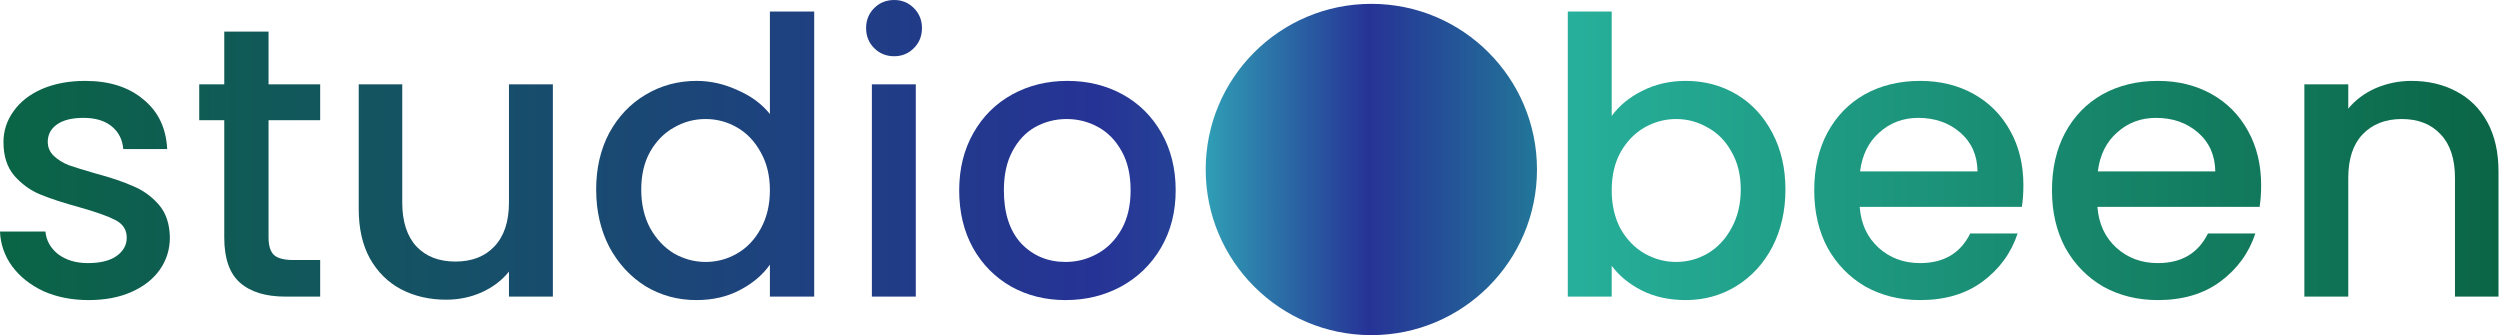
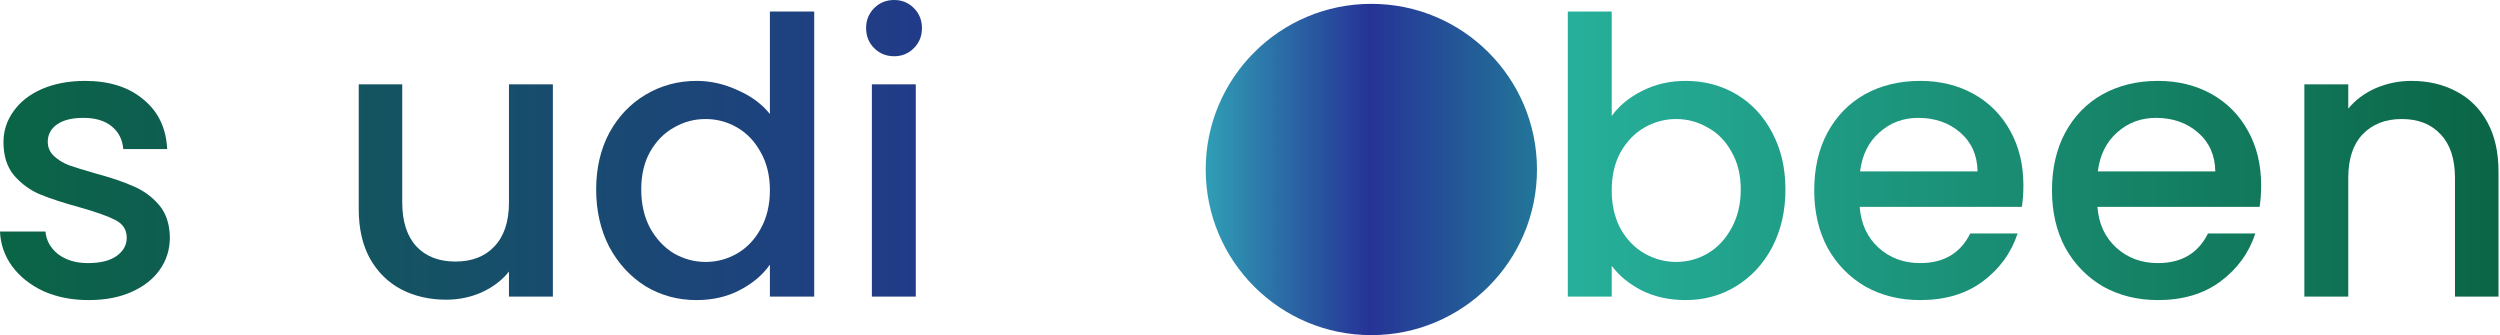
<svg xmlns="http://www.w3.org/2000/svg" width="649" height="87" viewBox="0 0 649 87" fill="none">
  <path d="M23 77.9C18.667 77.9 14.767 77.133 11.3 75.6C7.9 74 5.2 71.867 3.2 69.2C1.2 66.467 0.133 63.433 0 60.1H11.8C12 62.433 13.1 64.4 15.1 66C17.167 67.533 19.733 68.3 22.8 68.3C26 68.3 28.467 67.7 30.2 66.5C32 65.233 32.9 63.633 32.9 61.7C32.9 59.633 31.9 58.1 29.9 57.1C27.967 56.1 24.867 55 20.6 53.8C16.467 52.667 13.1 51.567 10.5 50.5C7.9 49.433 5.633 47.8 3.7 45.6C1.833 43.4 0.9 40.5 0.9 36.9C0.9 33.967 1.767 31.3 3.5 28.9C5.233 26.433 7.7 24.5 10.9 23.1C14.167 21.7 17.9 21 22.1 21C28.367 21 33.4 22.6 37.2 25.8C41.067 28.933 43.133 33.233 43.4 38.7H32C31.8 36.233 30.8 34.267 29 32.8C27.2 31.333 24.767 30.6 21.7 30.6C18.7 30.6 16.4 31.167 14.8 32.3C13.2 33.433 12.4 34.933 12.4 36.8C12.4 38.267 12.933 39.5 14 40.5C15.067 41.5 16.367 42.3 17.9 42.9C19.433 43.433 21.7 44.133 24.7 45C28.7 46.067 31.967 47.167 34.5 48.3C37.1 49.367 39.333 50.967 41.2 53.1C43.067 55.233 44.033 58.067 44.1 61.6C44.1 64.733 43.233 67.533 41.5 70C39.767 72.467 37.3 74.4 34.1 75.8C30.967 77.2 27.267 77.9 23 77.9Z" fill="url(#paint0_linear_12_2)" />
-   <path d="M69.718 31.2V61.7C69.718 63.767 70.185 65.267 71.118 66.2C72.118 67.067 73.785 67.5 76.118 67.5H83.118V77H74.118C68.985 77 65.051 75.8 62.318 73.4C59.585 71 58.218 67.1 58.218 61.7V31.2H51.718V21.9H58.218V8.2H69.718V21.9H83.118V31.2H69.718Z" fill="url(#paint1_linear_12_2)" />
  <path d="M143.525 21.9V77H132.125V70.5C130.325 72.767 127.958 74.567 125.025 75.9C122.158 77.167 119.092 77.8 115.825 77.8C111.492 77.8 107.592 76.9 104.125 75.1C100.725 73.3 98.025 70.633 96.025 67.1C94.092 63.567 93.125 59.3 93.125 54.3V21.9H104.425V52.6C104.425 57.533 105.658 61.333 108.125 64C110.592 66.6 113.958 67.9 118.225 67.9C122.492 67.9 125.858 66.6 128.325 64C130.858 61.333 132.125 57.533 132.125 52.6V21.9H143.525Z" fill="url(#paint2_linear_12_2)" />
  <path d="M154.766 49.2C154.766 43.667 155.9 38.767 158.166 34.5C160.5 30.233 163.633 26.933 167.566 24.6C171.566 22.2 176 21 180.866 21C184.466 21 188 21.8 191.466 23.4C195 24.933 197.8 27 199.866 29.6V3H211.366V77H199.866V68.7C198 71.367 195.4 73.567 192.066 75.3C188.8 77.033 185.033 77.9 180.766 77.9C175.966 77.9 171.566 76.7 167.566 74.3C163.633 71.833 160.5 68.433 158.166 64.1C155.9 59.7 154.766 54.733 154.766 49.2ZM199.866 49.4C199.866 45.6 199.066 42.3 197.466 39.5C195.933 36.7 193.9 34.567 191.366 33.1C188.833 31.633 186.1 30.9 183.166 30.9C180.233 30.9 177.5 31.633 174.966 33.1C172.433 34.5 170.366 36.6 168.766 39.4C167.233 42.133 166.466 45.4 166.466 49.2C166.466 53 167.233 56.333 168.766 59.2C170.366 62.067 172.433 64.267 174.966 65.8C177.566 67.267 180.3 68 183.166 68C186.1 68 188.833 67.267 191.366 65.8C193.9 64.333 195.933 62.2 197.466 59.4C199.066 56.533 199.866 53.2 199.866 49.4Z" fill="url(#paint3_linear_12_2)" />
-   <path d="M232.14 14.6C230.073 14.6 228.34 13.9 226.94 12.5C225.54 11.1 224.84 9.367 224.84 7.3C224.84 5.233 225.54 3.5 226.94 2.1C228.34 0.7 230.073 0 232.14 0C234.14 0 235.84 0.7 237.24 2.1C238.64 3.5 239.34 5.233 239.34 7.3C239.34 9.367 238.64 11.1 237.24 12.5C235.84 13.9 234.14 14.6 232.14 14.6ZM237.74 21.9V77H226.34V21.9H237.74Z" fill="url(#paint4_linear_12_2)" />
-   <path d="M276.607 77.9C271.407 77.9 266.707 76.733 262.507 74.4C258.307 72 255.007 68.667 252.607 64.4C250.207 60.067 249.007 55.067 249.007 49.4C249.007 43.8 250.24 38.833 252.707 34.5C255.174 30.167 258.54 26.833 262.807 24.5C267.074 22.167 271.84 21 277.107 21C282.374 21 287.14 22.167 291.407 24.5C295.674 26.833 299.04 30.167 301.507 34.5C303.974 38.833 305.207 43.8 305.207 49.4C305.207 55 303.94 59.967 301.407 64.3C298.874 68.633 295.407 72 291.007 74.4C286.674 76.733 281.874 77.9 276.607 77.9ZM276.607 68C279.54 68 282.274 67.3 284.807 65.9C287.407 64.5 289.507 62.4 291.107 59.6C292.707 56.8 293.507 53.4 293.507 49.4C293.507 45.4 292.74 42.033 291.207 39.3C289.674 36.5 287.64 34.4 285.107 33C282.574 31.6 279.84 30.9 276.907 30.9C273.974 30.9 271.24 31.6 268.707 33C266.24 34.4 264.274 36.5 262.807 39.3C261.34 42.033 260.607 45.4 260.607 49.4C260.607 55.333 262.107 59.933 265.107 63.2C268.174 66.4 272.007 68 276.607 68Z" fill="url(#paint5_linear_12_2)" />
+   <path d="M232.14 14.6C230.073 14.6 228.34 13.9 226.94 12.5C225.54 11.1 224.84 9.367 224.84 7.3C224.84 5.233 225.54 3.5 226.94 2.1C228.34 0.7 230.073 0 232.14 0C234.14 0 235.84 0.7 237.24 2.1C238.64 3.5 239.34 5.233 239.34 7.3C239.34 9.367 238.64 11.1 237.24 12.5C235.84 13.9 234.14 14.6 232.14 14.6M237.74 21.9V77H226.34V21.9H237.74Z" fill="url(#paint4_linear_12_2)" />
  <path d="M418.4 30.1C420.333 27.433 422.967 25.267 426.3 23.6C429.7 21.867 433.467 21 437.6 21C442.467 21 446.867 22.167 450.8 24.5C454.733 26.833 457.833 30.167 460.1 34.5C462.367 38.767 463.5 43.667 463.5 49.2C463.5 54.733 462.367 59.7 460.1 64.1C457.833 68.433 454.7 71.833 450.7 74.3C446.767 76.7 442.4 77.9 437.6 77.9C433.333 77.9 429.533 77.067 426.2 75.4C422.933 73.733 420.333 71.6 418.4 69V77H407V3H418.4V30.1ZM451.9 49.2C451.9 45.4 451.1 42.133 449.5 39.4C447.967 36.6 445.9 34.5 443.3 33.1C440.767 31.633 438.033 30.9 435.1 30.9C432.233 30.9 429.5 31.633 426.9 33.1C424.367 34.567 422.3 36.7 420.7 39.5C419.167 42.3 418.4 45.6 418.4 49.4C418.4 53.2 419.167 56.533 420.7 59.4C422.3 62.2 424.367 64.333 426.9 65.8C429.5 67.267 432.233 68 435.1 68C438.033 68 440.767 67.267 443.3 65.8C445.9 64.267 447.967 62.067 449.5 59.2C451.1 56.333 451.9 53 451.9 49.2Z" fill="url(#paint6_linear_12_2)" />
  <path d="M525.273 48.1C525.273 50.167 525.14 52.033 524.873 53.7H482.773C483.107 58.1 484.74 61.633 487.673 64.3C490.607 66.967 494.207 68.3 498.473 68.3C504.607 68.3 508.94 65.733 511.473 60.6H523.773C522.107 65.667 519.073 69.833 514.673 73.1C510.34 76.3 504.94 77.9 498.473 77.9C493.207 77.9 488.473 76.733 484.273 74.4C480.14 72 476.873 68.667 474.473 64.4C472.14 60.067 470.973 55.067 470.973 49.4C470.973 43.733 472.107 38.767 474.373 34.5C476.707 30.167 479.94 26.833 484.073 24.5C488.273 22.167 493.073 21 498.473 21C503.673 21 508.307 22.133 512.373 24.4C516.44 26.667 519.607 29.867 521.873 34C524.14 38.067 525.273 42.767 525.273 48.1ZM513.373 44.5C513.307 40.3 511.807 36.933 508.873 34.4C505.94 31.867 502.307 30.6 497.973 30.6C494.04 30.6 490.673 31.867 487.873 34.4C485.073 36.867 483.407 40.233 482.873 44.5H513.373Z" fill="url(#paint7_linear_12_2)" />
  <path d="M586.992 48.1C586.992 50.167 586.859 52.033 586.592 53.7H544.492C544.826 58.1 546.459 61.633 549.392 64.3C552.326 66.967 555.926 68.3 560.192 68.3C566.326 68.3 570.659 65.733 573.192 60.6H585.492C583.826 65.667 580.792 69.833 576.392 73.1C572.059 76.3 566.659 77.9 560.192 77.9C554.926 77.9 550.192 76.733 545.992 74.4C541.859 72 538.592 68.667 536.192 64.4C533.859 60.067 532.692 55.067 532.692 49.4C532.692 43.733 533.826 38.767 536.092 34.5C538.425 30.167 541.659 26.833 545.792 24.5C549.992 22.167 554.792 21 560.192 21C565.392 21 570.026 22.133 574.092 24.4C578.159 26.667 581.326 29.867 583.592 34C585.859 38.067 586.992 42.767 586.992 48.1ZM575.092 44.5C575.026 40.3 573.526 36.933 570.592 34.4C567.659 31.867 564.026 30.6 559.692 30.6C555.759 30.6 552.392 31.867 549.592 34.4C546.792 36.867 545.125 40.233 544.592 44.5H575.092Z" fill="url(#paint8_linear_12_2)" />
  <path d="M626.011 21C630.344 21 634.211 21.9 637.611 23.7C641.078 25.5 643.778 28.167 645.711 31.7C647.644 35.233 648.611 39.5 648.611 44.5V77H637.311V46.2C637.311 41.267 636.078 37.5 633.611 34.9C631.144 32.233 627.778 30.9 623.511 30.9C619.244 30.9 615.844 32.233 613.311 34.9C610.844 37.5 609.611 41.267 609.611 46.2V77H598.211V21.9H609.611V28.2C611.478 25.933 613.844 24.167 616.711 22.9C619.644 21.633 622.744 21 626.011 21Z" fill="url(#paint9_linear_12_2)" />
  <path d="M399 44C399 67.748 379.748 87 356 87C332.252 87 313 67.748 313 44C313 20.252 332.252 1 356 1C379.748 1 399 20.252 399 44Z" fill="url(#paint10_linear_12_2)" />
  <defs>
    <linearGradient id="paint0_linear_12_2" x1="0" y1="43.5" x2="711.611" y2="43.5" gradientUnits="userSpaceOnUse">
      <stop stop-color="#0A6545" />
      <stop offset="0.4" stop-color="#263396" />
      <stop offset="0.6" stop-color="#20949A" />
      <stop offset="0.8" stop-color="#92C3A1" />
    </linearGradient>
    <linearGradient id="paint1_linear_12_2" x1="2.56103e-05" y1="43.5" x2="711.611" y2="43.5" gradientUnits="userSpaceOnUse">
      <stop stop-color="#0A6545" />
      <stop offset="0.4" stop-color="#263396" />
      <stop offset="0.6" stop-color="#20949A" />
      <stop offset="0.8" stop-color="#92C3A1" />
    </linearGradient>
    <linearGradient id="paint2_linear_12_2" x1="1.06122e-05" y1="43.5" x2="711.611" y2="43.5" gradientUnits="userSpaceOnUse">
      <stop stop-color="#0A6545" />
      <stop offset="0.4" stop-color="#263396" />
      <stop offset="0.6" stop-color="#20949A" />
      <stop offset="0.8" stop-color="#92C3A1" />
    </linearGradient>
    <linearGradient id="paint3_linear_12_2" x1="3.57011e-05" y1="43.5" x2="711.611" y2="43.5" gradientUnits="userSpaceOnUse">
      <stop stop-color="#0A6545" />
      <stop offset="0.4" stop-color="#263396" />
      <stop offset="0.6" stop-color="#20949A" />
      <stop offset="0.8" stop-color="#92C3A1" />
    </linearGradient>
    <linearGradient id="paint4_linear_12_2" x1="-3.60296e-07" y1="43.5" x2="711.611" y2="43.5" gradientUnits="userSpaceOnUse">
      <stop stop-color="#0A6545" />
      <stop offset="0.4" stop-color="#263396" />
      <stop offset="0.6" stop-color="#20949A" />
      <stop offset="0.8" stop-color="#92C3A1" />
    </linearGradient>
    <linearGradient id="paint5_linear_12_2" x1="-1.01506e-06" y1="43.5" x2="711.611" y2="43.5" gradientUnits="userSpaceOnUse">
      <stop stop-color="#0A6545" />
      <stop offset="0.4" stop-color="#263396" />
      <stop offset="0.6" stop-color="#20949A" />
      <stop offset="0.8" stop-color="#92C3A1" />
    </linearGradient>
    <linearGradient id="paint6_linear_12_2" x1="-63" y1="43.5" x2="648.611" y2="43.5" gradientUnits="userSpaceOnUse">
      <stop stop-color="#92C3A1" />
      <stop offset="0.5" stop-color="#34D3C4" />
      <stop offset="1" stop-color="#0A6545" />
    </linearGradient>
    <linearGradient id="paint7_linear_12_2" x1="-63" y1="43.5" x2="648.611" y2="43.5" gradientUnits="userSpaceOnUse">
      <stop stop-color="#92C3A1" />
      <stop offset="0.5" stop-color="#34D3C4" />
      <stop offset="1" stop-color="#0A6545" />
    </linearGradient>
    <linearGradient id="paint8_linear_12_2" x1="-63" y1="43.5" x2="648.611" y2="43.5" gradientUnits="userSpaceOnUse">
      <stop stop-color="#92C3A1" />
      <stop offset="0.5" stop-color="#34D3C4" />
      <stop offset="1" stop-color="#0A6545" />
    </linearGradient>
    <linearGradient id="paint9_linear_12_2" x1="-63" y1="43.5" x2="648.611" y2="43.5" gradientUnits="userSpaceOnUse">
      <stop stop-color="#92C3A1" />
      <stop offset="0.5" stop-color="#34D3C4" />
      <stop offset="1" stop-color="#0A6545" />
    </linearGradient>
    <linearGradient id="paint10_linear_12_2" x1="292.231" y1="44.292" x2="418.599" y2="44.292" gradientUnits="userSpaceOnUse">
      <stop stop-color="#34D3C4" />
      <stop offset="0.5" stop-color="#263396" />
      <stop offset="1" stop-color="#20949A" />
    </linearGradient>
  </defs>
</svg>